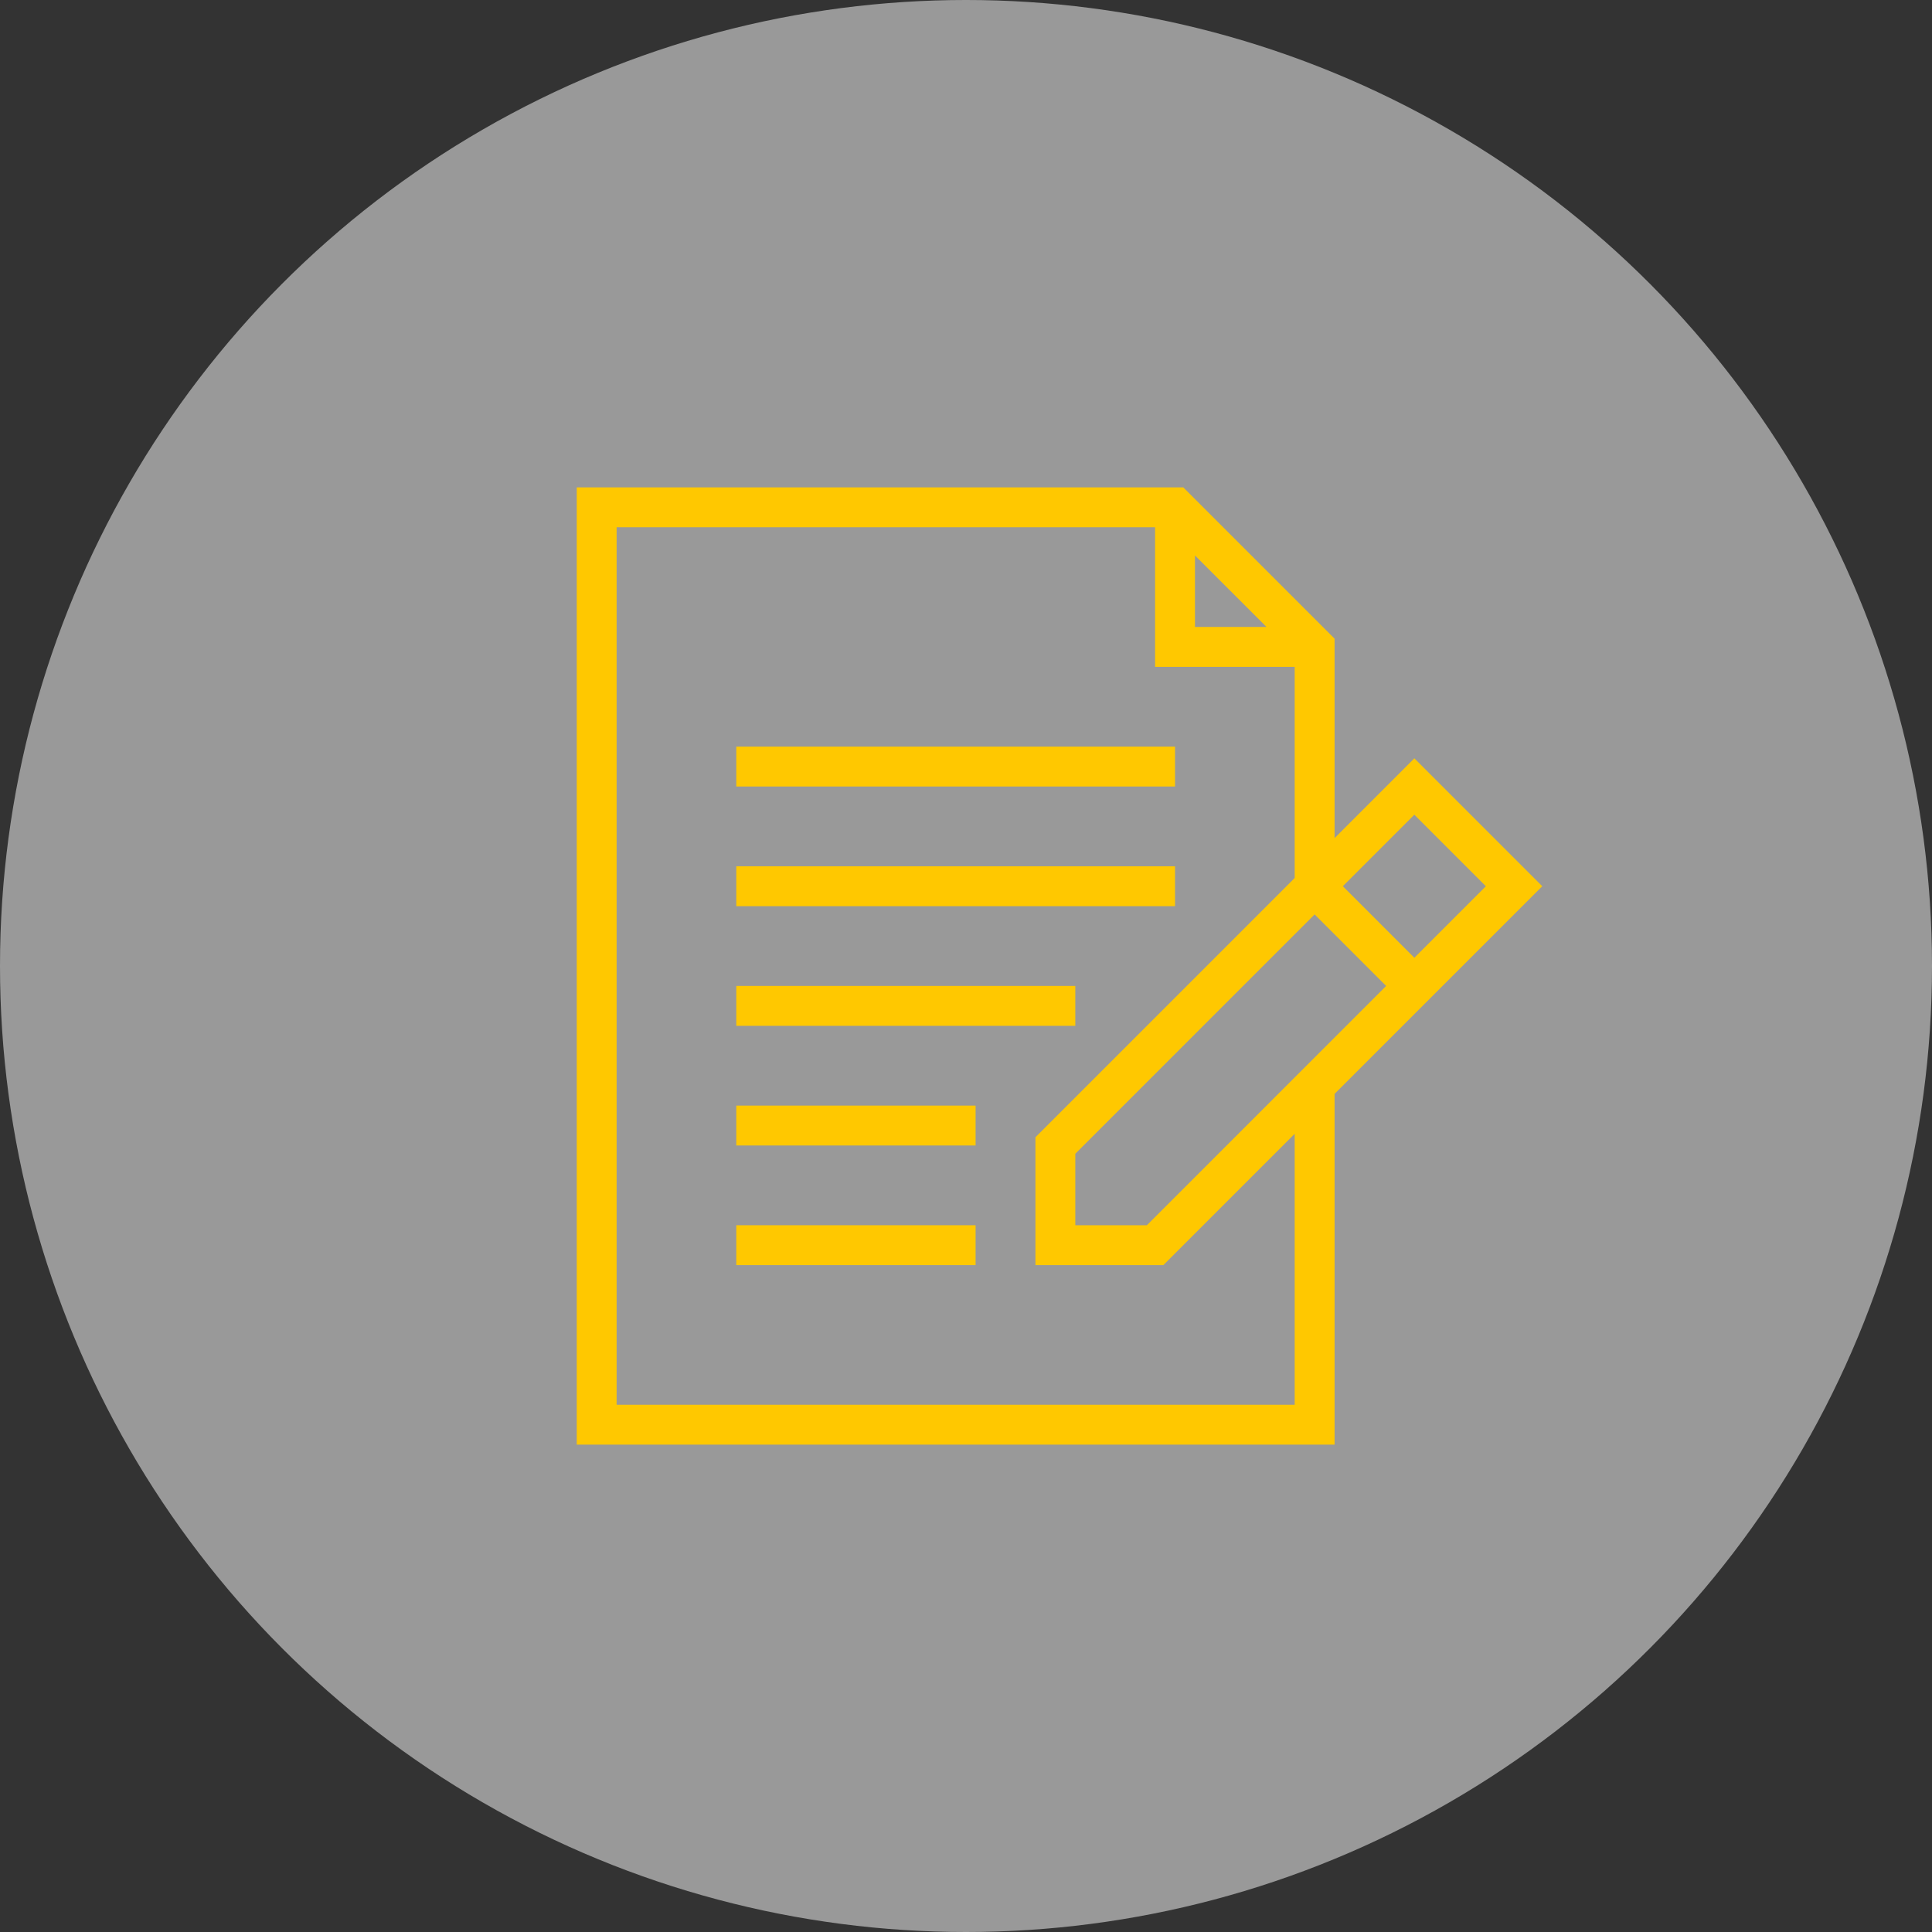
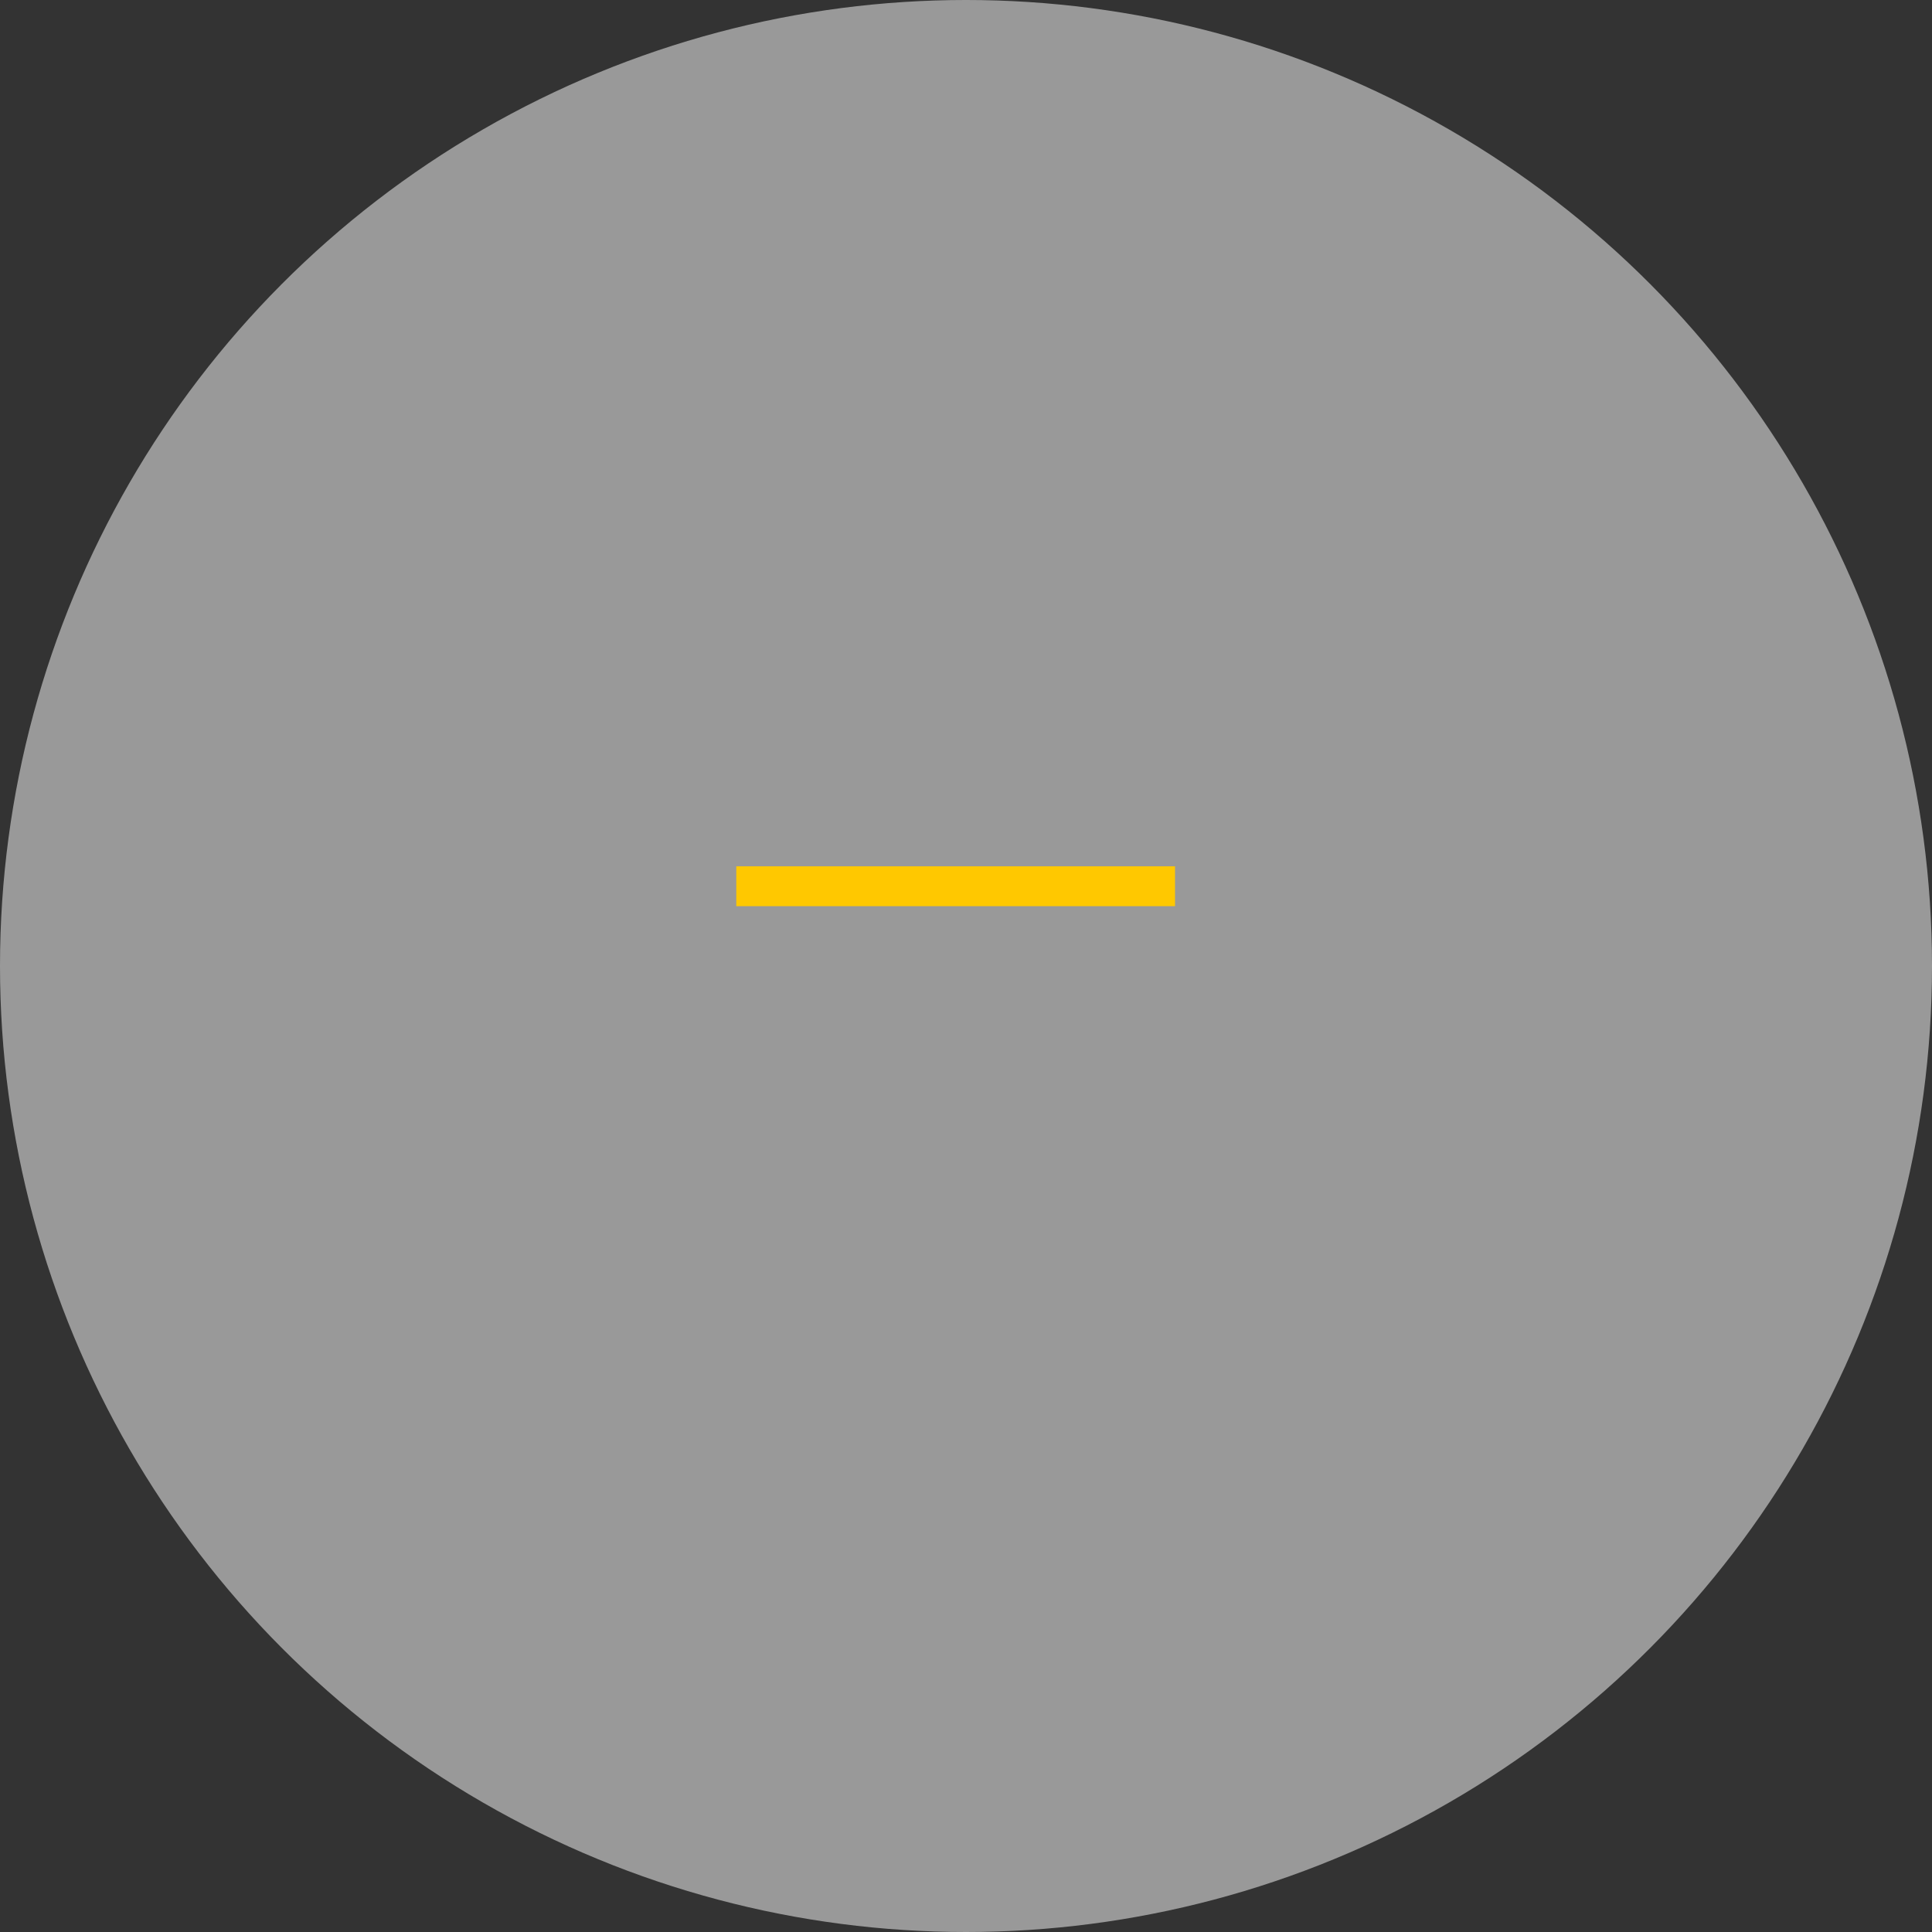
<svg xmlns="http://www.w3.org/2000/svg" width="62" height="62" viewBox="0 0 62 62" fill="none">
  <rect x="0" y="0" width="62" height="62" fill="#333333" stroke="none" />
  <circle cx="31" cy="31" r="31" fill="white" fill-opacity="0.5" />
  <g clip-path="url(#clip0_251_27)">
-     <path d="M37.708 23.96H23.628V25.24H37.708V23.96Z" fill="#FFC800" />
    <path d="M37.708 27.8H23.628V29.08H37.708V27.8Z" fill="#FFC800" />
-     <path d="M34.508 31.64H23.628V32.92H34.508V31.64Z" fill="#FFC800" />
-     <path d="M31.308 35.48H23.628V36.76H31.308V35.48Z" fill="#FFC800" />
-     <path d="M31.308 39.319H23.628V40.599H31.308V39.319Z" fill="#FFC800" />
-     <path d="M42.828 26.895V20.495L37.973 15.64H18.508V46.36H42.828V35.105L49.493 28.44L45.388 24.335L42.828 26.895ZM42.188 29.345L44.483 31.64L36.803 39.32H34.508V37.025L42.188 29.345ZM38.348 17.825L40.643 20.12H38.348V17.825ZM41.548 45.08H19.788V16.92H37.068V21.4H41.548V28.175L33.228 36.495V40.6H37.333L41.548 36.385V45.08ZM45.388 30.735L43.093 28.44L45.388 26.145L47.683 28.44L45.388 30.735Z" fill="#FFC800" />
  </g>
  <defs>
    <clipPath id="clip0_251_27">
      <rect width="32" height="32" fill="white" transform="translate(18 15)" />
    </clipPath>
  </defs>
</svg>